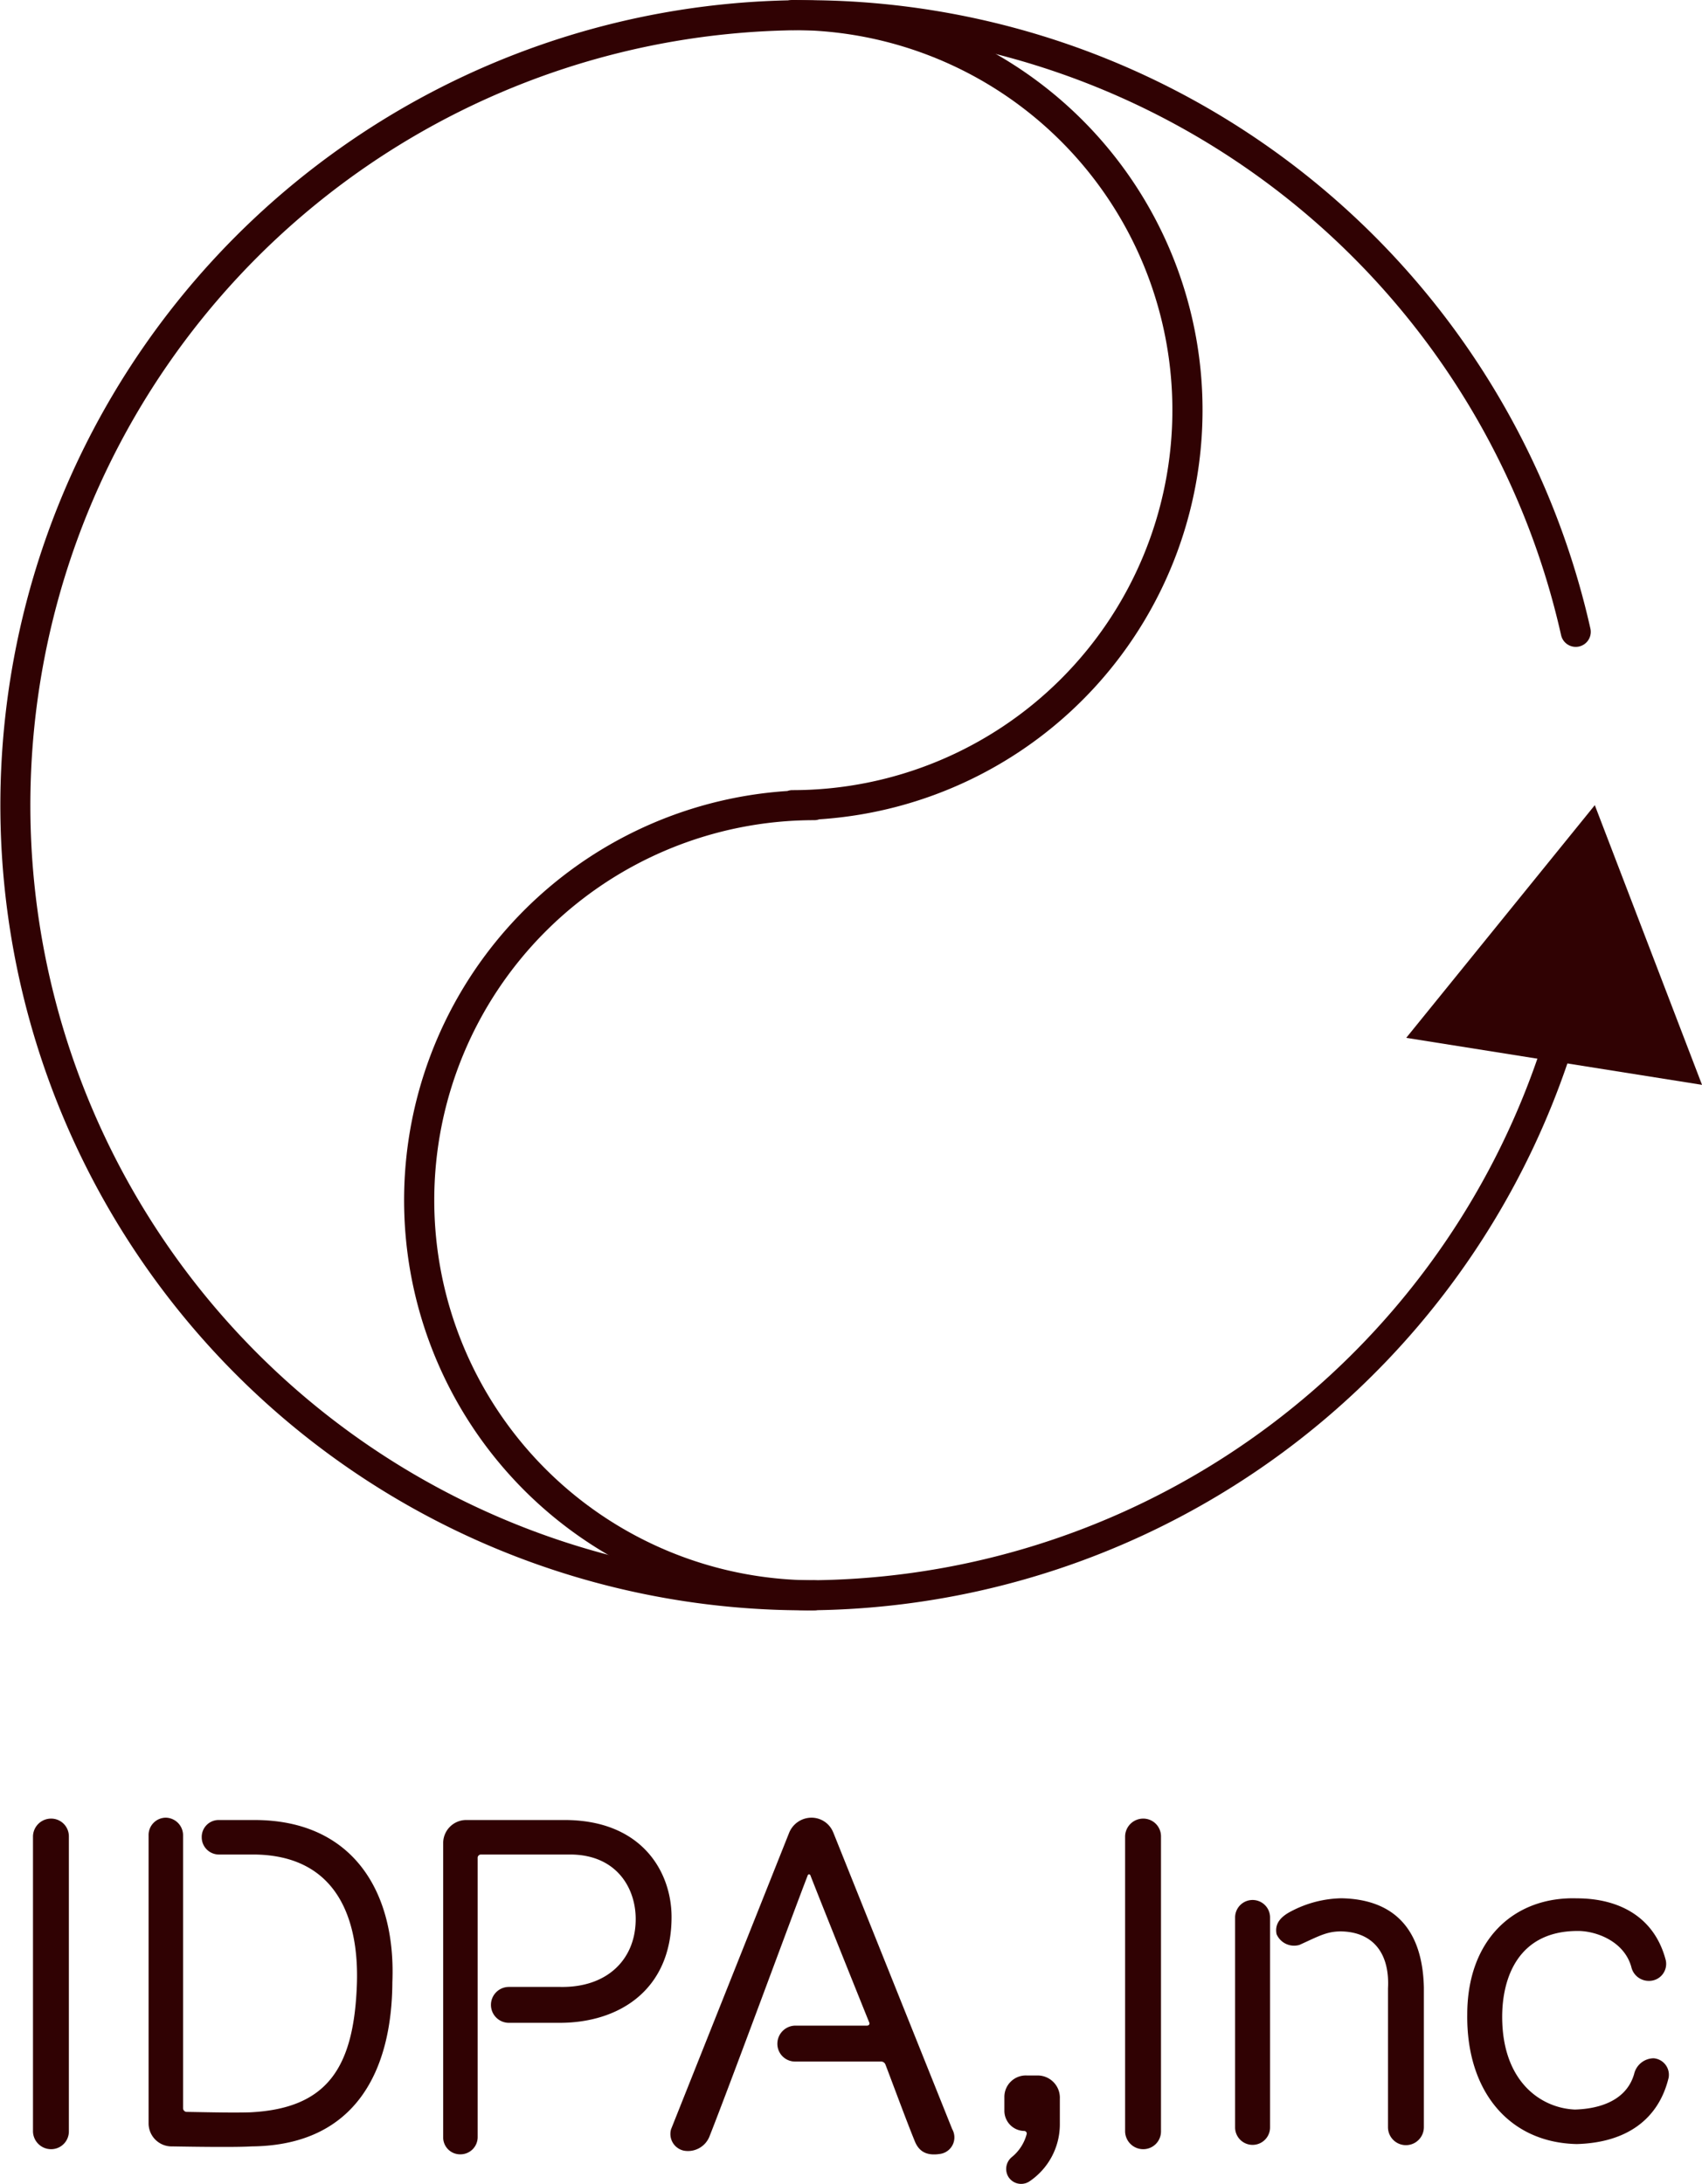
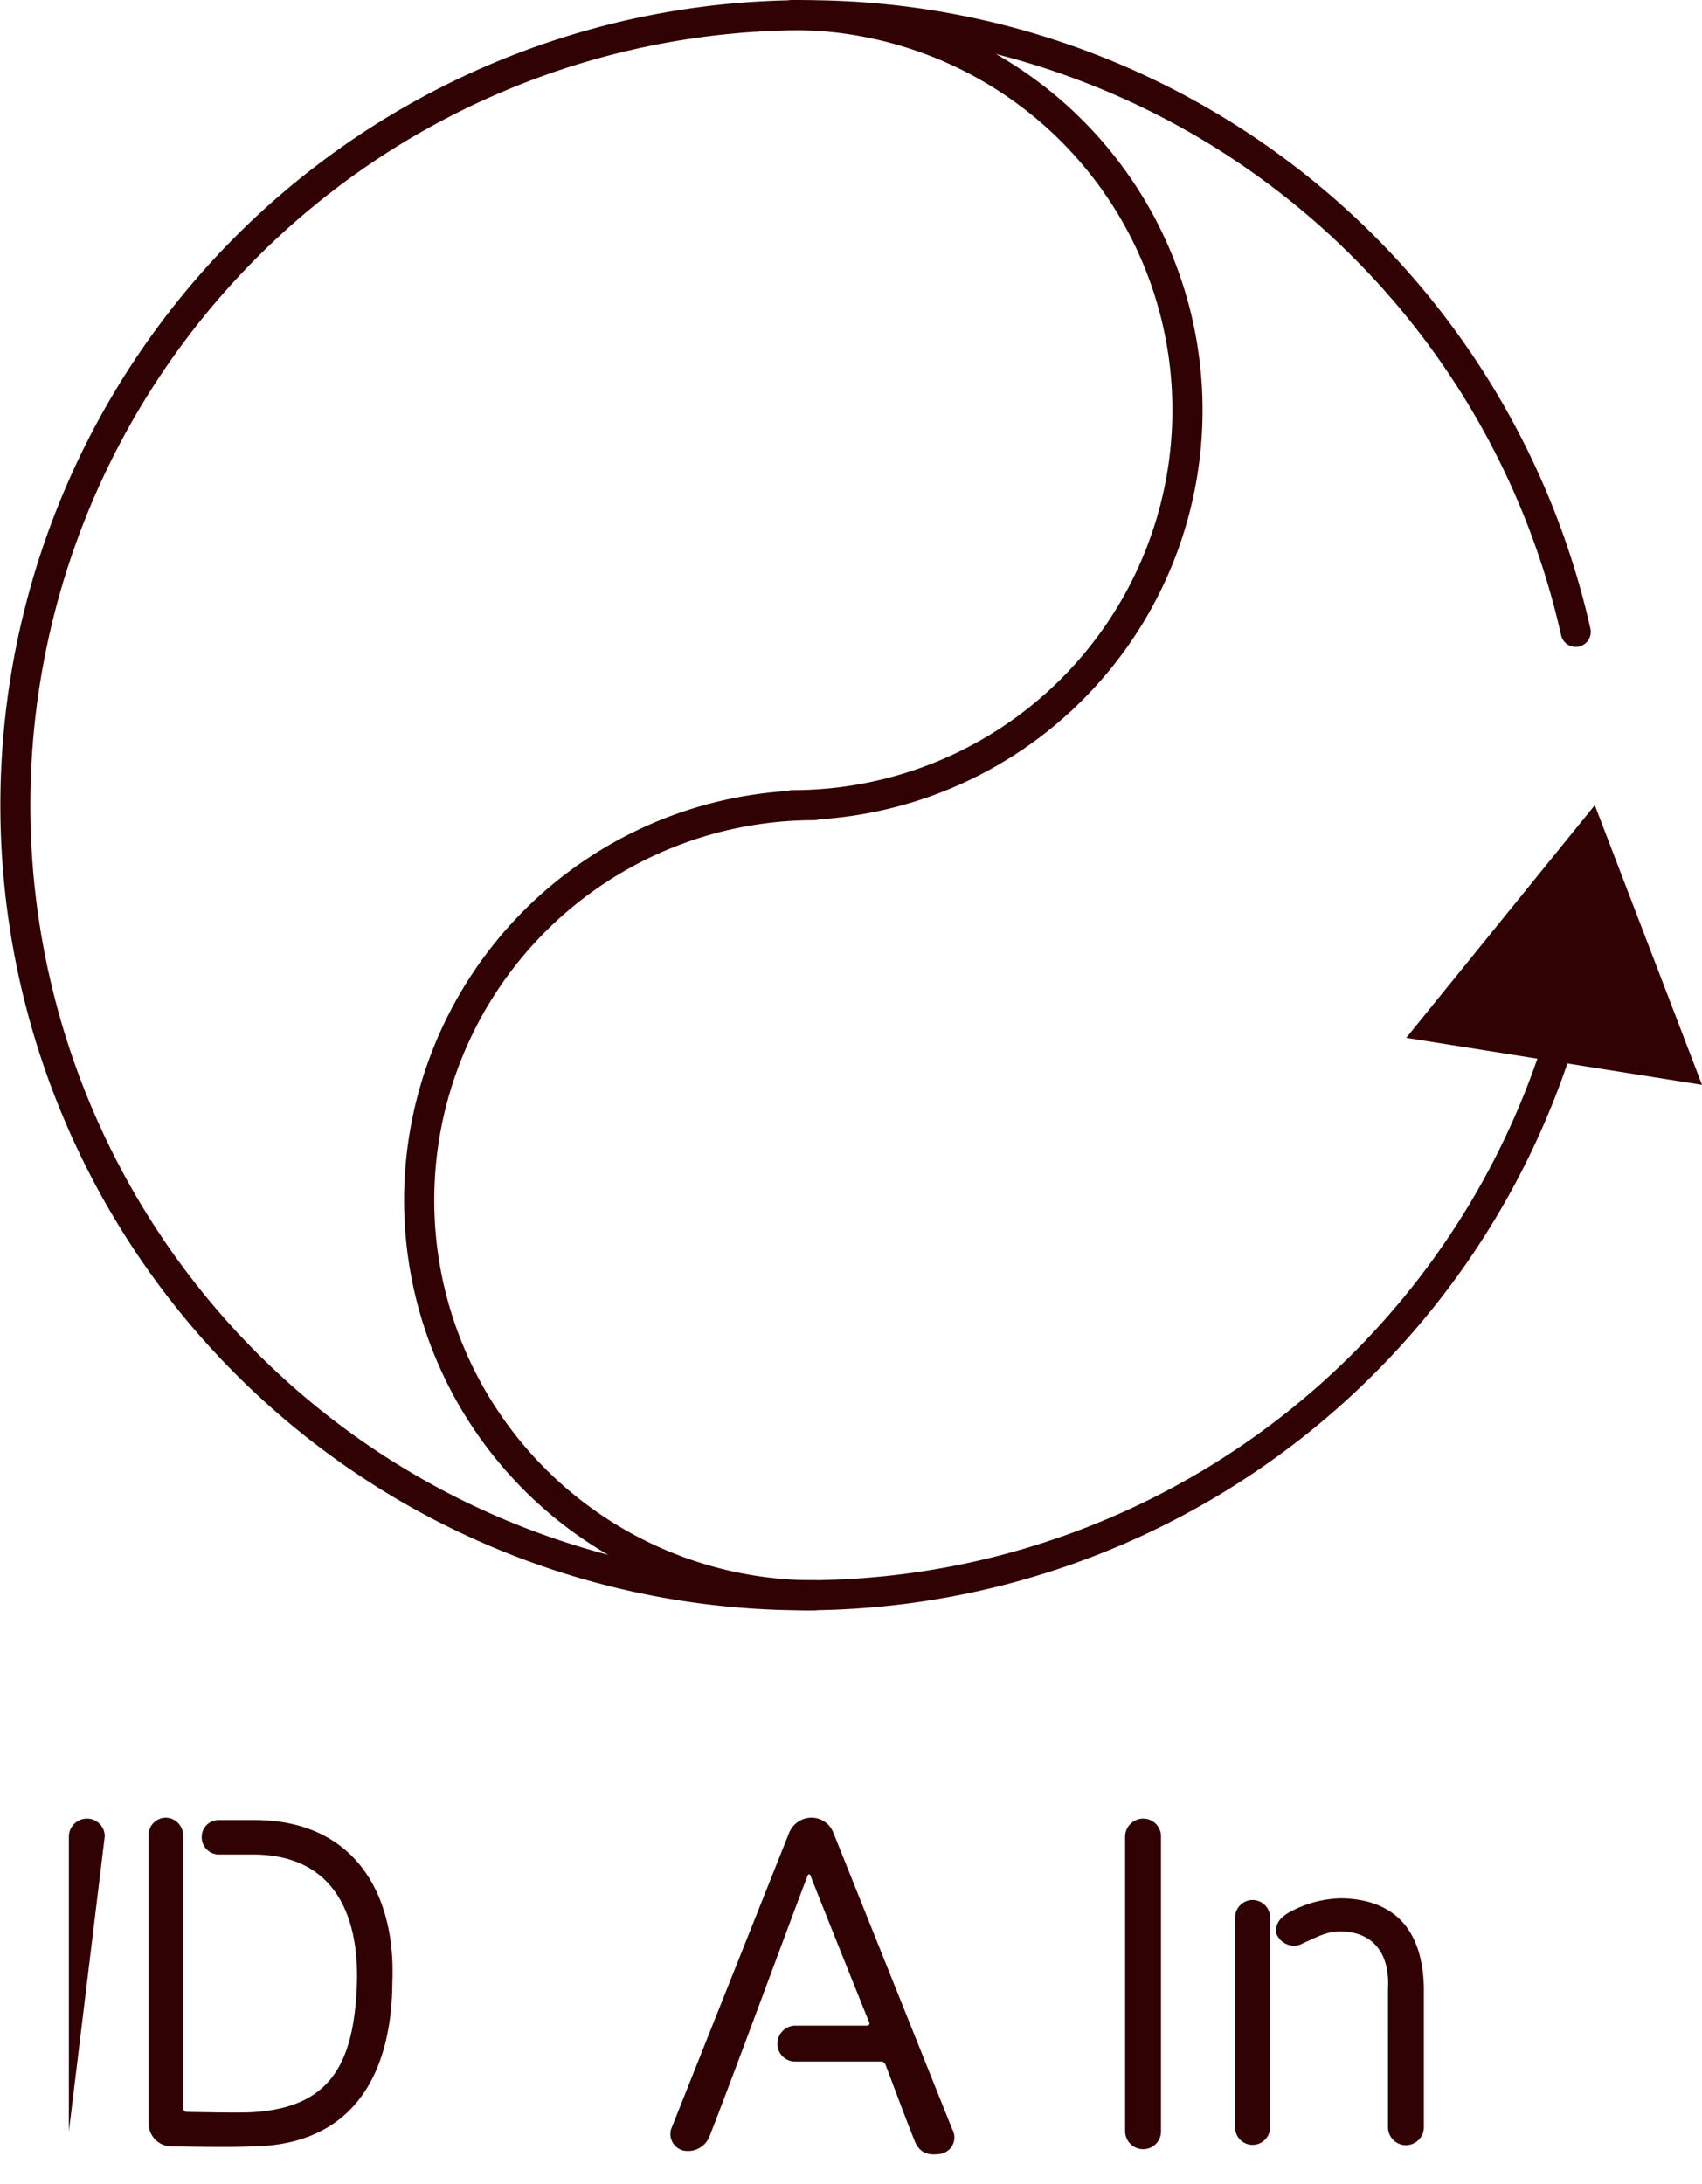
<svg xmlns="http://www.w3.org/2000/svg" id="logo-symbol" width="239.329" height="307" viewBox="0 0 239.329 307">
  <defs>
    <clipPath id="clip-path">
      <rect id="長方形_211" data-name="長方形 211" width="239.329" height="307" fill="none" />
    </clipPath>
  </defs>
  <g id="グループ_1" data-name="グループ 1" clip-path="url(#clip-path)">
    <path id="パス_770" data-name="パス 770" d="M113.184,226.368A113.172,113.172,0,1,1,223.637,88.361a2.112,2.112,0,0,1-4.122.923,108.951,108.951,0,1,0-1.4,53.361,2.112,2.112,0,0,1,4.067,1.14,113.539,113.539,0,0,1-109,82.582" fill="#300203" />
    <path id="パス_771" data-name="パス 771" d="M129.383,106.767,155.9,74.058l15.077,39.316Z" transform="translate(68.355 39.126)" fill="#300203" />
    <path id="パス_772" data-name="パス 772" d="M94.84,226.368a57.648,57.648,0,0,1-3.767-115.174,2.1,2.1,0,0,1,.709-.122,53.424,53.424,0,0,0,0-106.849,2.111,2.111,0,1,1,0-4.223,57.648,57.648,0,0,1,3.766,115.174,2.092,2.092,0,0,1-.708.121,53.425,53.425,0,1,0,0,106.85,2.111,2.111,0,1,1,0,4.223" transform="translate(19.649)" fill="#300203" />
-     <path id="パス_773" data-name="パス 773" d="M8.081,211.253a2.49,2.49,0,0,1-2.491,2.491,2.546,2.546,0,0,1-2.555-2.491V169.765a2.546,2.546,0,0,1,2.555-2.491,2.49,2.49,0,0,1,2.491,2.491Z" transform="translate(1.603 88.373)" fill="#300203" />
+     <path id="パス_773" data-name="パス 773" d="M8.081,211.253V169.765a2.546,2.546,0,0,1,2.555-2.491,2.49,2.49,0,0,1,2.491,2.491Z" transform="translate(1.603 88.373)" fill="#300203" />
    <path id="パス_774" data-name="パス 774" d="M16.948,213.4a3.245,3.245,0,0,1-3.277-3.277V169.679a2.434,2.434,0,0,1,2.425-2.49,2.476,2.476,0,0,1,2.424,2.49v38.342a.518.518,0,0,0,.524.526c3.605.064,6.555.13,8.849.064,10.946-.524,14.681-6.292,15.074-18.155.263-8.652-2.555-17.958-14.418-18.089H23.567a2.419,2.419,0,0,1-2.424-2.425,2.379,2.379,0,0,1,2.424-2.425h4.982c13.894,0,19.925,10.159,19.4,22.809-.066,12.191-4.982,22.94-19.795,23.071-1.965.131-7.6.066-11.207,0" transform="translate(7.223 88.328)" fill="#300203" />
-     <path id="パス_775" data-name="パス 775" d="M57.16,195.914H50.017a2.523,2.523,0,1,1,0-5.046h7.209c6.489.131,10.487-3.737,10.617-9.242.131-4.457-2.555-9.373-9.24-9.373H46.083a.468.468,0,0,0-.458.524v39.2A2.42,2.42,0,0,1,43.2,214.4a2.38,2.38,0,0,1-2.424-2.425V170.68a3.244,3.244,0,0,1,3.277-3.277H57.816c11.012,0,15.074,7.406,15.074,13.633,0,10.224-7.34,14.878-15.729,14.878" transform="translate(21.542 88.441)" fill="#300203" />
    <path id="パス_776" data-name="パス 776" d="M84.6,169.286l16.714,41.685a2.345,2.345,0,0,1-1.638,3.474c-1.967.327-3.081-.327-3.671-1.9-1.18-2.882-3.474-9.11-4.064-10.617a.652.652,0,0,0-.656-.458H79.222a2.49,2.49,0,0,1-2.491-2.491,2.547,2.547,0,0,1,2.491-2.557H89.315c.261,0,.458-.2.327-.459-1.246-3.08-6.751-16.778-8.257-20.644a.2.2,0,0,0-.393,0c-1.77,4.522-10.684,28.772-13.766,36.571a3.249,3.249,0,0,1-3.669,2.1,2.393,2.393,0,0,1-1.77-3.015L78.37,169.352a3.4,3.4,0,0,1,3.145-2.163,3.283,3.283,0,0,1,3.081,2.1" transform="translate(32.58 88.328)" fill="#300203" />
-     <path id="パス_777" data-name="パス 777" d="M97.129,190.9a3.125,3.125,0,0,1,3.081,3.277v3.671a9.68,9.68,0,0,1-4.261,7.93,2.117,2.117,0,0,1-2.95-.59,2.152,2.152,0,0,1,.459-2.818,6.2,6.2,0,0,0,2.1-3.277.368.368,0,0,0-.329-.394,2.839,2.839,0,0,1-2.818-2.818v-1.9a3.014,3.014,0,0,1,3.147-3.081Z" transform="translate(48.821 100.857)" fill="#300203" />
    <path id="パス_778" data-name="パス 778" d="M108.564,211.253a2.49,2.49,0,0,1-2.491,2.491,2.546,2.546,0,0,1-2.555-2.491V169.765a2.546,2.546,0,0,1,2.555-2.491,2.49,2.49,0,0,1,2.491,2.491Z" transform="translate(54.69 88.373)" fill="#300203" />
    <path id="パス_779" data-name="パス 779" d="M118.555,206.857a2.459,2.459,0,0,1-4.917,0V177.3a2.458,2.458,0,1,1,4.917,0Zm16.582-19.6c.261-4.915-2.1-7.93-6.621-8-2.031,0-3.211.72-5.832,1.9a2.681,2.681,0,0,1-3.213-1.508c-.327-1.573.721-2.555,2.163-3.277a15.735,15.735,0,0,1,6.948-1.77c7.145.131,11.4,4.064,11.6,12.518v19.663a2.523,2.523,0,0,1-5.046,0Z" transform="translate(60.037 92.245)" fill="#300203" />
-     <path id="パス_780" data-name="パス 780" d="M163.311,199.845c-1.377,5.7-5.768,9.11-12.911,9.307-9.5-.2-15.534-7.408-15.4-18.222,0-10.551,6.619-16.582,15.4-16.319,5.964,0,10.946,2.621,12.518,8.717a2.389,2.389,0,0,1-2.36,2.884,2.507,2.507,0,0,1-2.491-1.967c-1.048-3.735-5.178-5.112-7.668-5.047-8.259.066-10.487,6.619-10.487,12.06,0,9.176,5.5,12.845,10.224,13.043,2.425-.066,7.079-.721,8.325-4.981a2.857,2.857,0,0,1,2.752-2.228,2.33,2.33,0,0,1,2.1,2.753" transform="translate(71.32 92.245)" fill="#300203" />
  </g>
</svg>